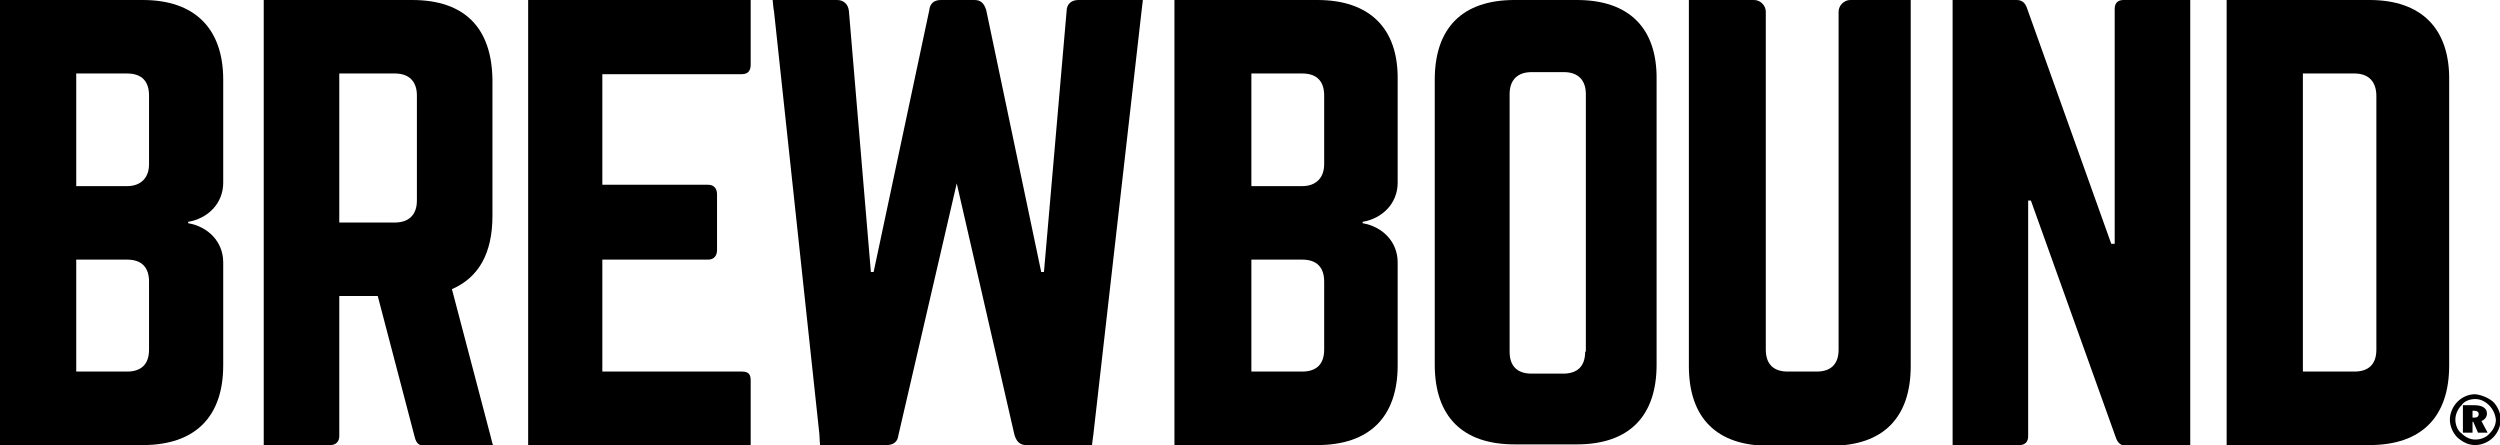
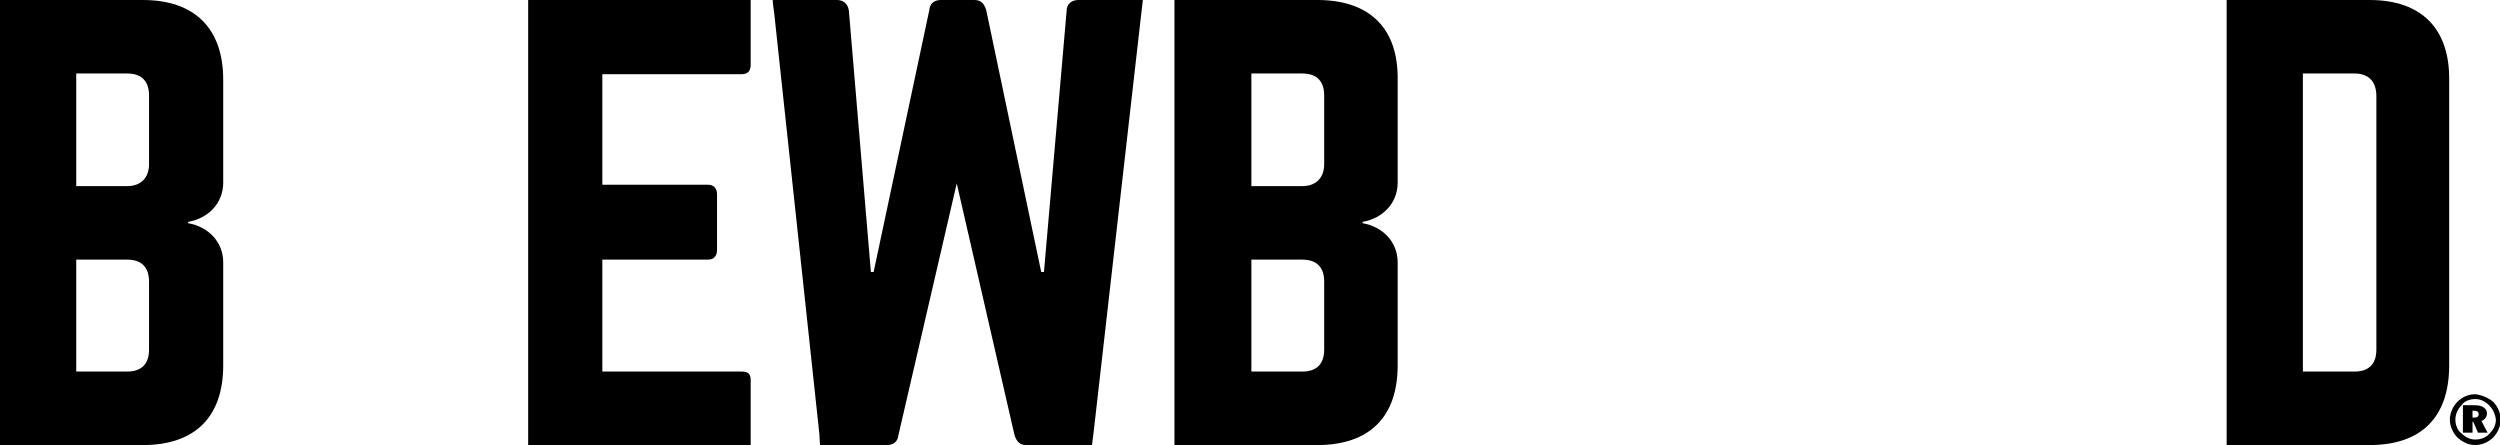
<svg xmlns="http://www.w3.org/2000/svg" version="1.1" id="Layer_1" x="0px" y="0px" viewBox="0 0 364 64.8" style="enable-background:new 0 0 364 64.8;" xml:space="preserve">
  <g id="Search-_x26_-Featured-v.0.2">
    <g id="BrewBound-Events-with-Date-_x28_Desktop_x29_" transform="translate(-505, -18)">
      <g id="Group-4" transform="translate(496, 7)">
        <g id="logo" transform="translate(9, 11)">
          <g id="Group">
            <g id="Shape_00000137819162966863817820000007637372174113867441_">
              <path d="M20.8,0H6.3h-5H0v1.3v62.2v1.3h1.3h5h14.5c7.6,0,11.7-4.1,11.7-11.6V38.2c0-3-2.2-5.2-5.1-5.7v-0.2        c2.9-0.5,5.1-2.7,5.1-5.7V11.6C32.5,4.1,28.3,0,20.8,0z M21.7,50.9c0,2.2-1.2,3.2-3.2,3.2h-7.4V37.8h7.4        c2.2,0,3.2,1.2,3.2,3.2V50.9z M21.7,23.9c0,2-1.2,3.2-3.2,3.2h-7.4V10.7h7.4c2.2,0,3.2,1.2,3.2,3.2V23.9z" />
-               <path d="M60,0H44.7h-5h-1.3v1.3v62.2v1.3h1.3h5h3.4c0.8,0,1.3-0.5,1.3-1.3V43.1h5.6l5.4,20.6c0.2,0.8,0.6,1.2,1.4,1.2h8.4        c0.5,0,1.6,0,1.6,0s-0.3-1-0.4-1.5l-5.6-21.3c3.9-1.7,5.9-5.2,5.9-10.7V11.6C71.6,4.1,67.7,0,60,0z M60.7,29.2        c0,2.1-1.2,3.2-3.2,3.2h-8.1V10.7h8.1c2.1,0,3.2,1.2,3.2,3.2V29.2z" />
              <path d="M108,0H83.3h-5.1h-1.3v1.3v62.2v1.3h1.3h5h24.8c0.5,0,1.3,0,1.3,0s0-0.9,0-1.3v-8.1c0-0.9-0.3-1.3-1.3-1.3H87.7V37.8        h15.4c0.8,0,1.3-0.5,1.3-1.4v-8.1c0-0.9-0.5-1.4-1.3-1.4H87.7V10.8h20.3c1,0,1.3-0.6,1.3-1.4V1.3c0-0.4,0-1.3,0-1.3        S108.5,0,108,0z" />
              <path d="M164.7,0h-7.7c-1,0-1.7,0.6-1.7,1.6l-3.3,38h-0.4l-8-38.1c-0.3-1-0.8-1.5-1.7-1.5h-4.9c-1,0-1.6,0.5-1.7,1.5        l-8.1,38.1h-0.4l-3.2-38c-0.1-1-0.8-1.6-1.7-1.6h-7.7c-0.6,0-1.7,0-1.7,0s0.1,1.3,0.2,1.7l6.6,61.5c0,0.5,0.1,1.6,0.1,1.6        s1.1,0,1.6,0h8.1c1,0,1.6-0.5,1.7-1.4l8.5-36.7l8.4,36.6c0.3,1,0.8,1.5,1.7,1.5h8c0.5,0,1.6,0,1.6,0s0.1-1,0.2-1.6l7-61.5        l0.2-1.7C166.5,0,165.3,0,164.7,0z" />
              <path d="M191.8,0h-14.5h-5H171v1.3v62.2v1.3h1.3h5h14.5c7.6,0,11.7-4.1,11.7-11.6V38.2c0-3-2.2-5.2-5.1-5.7v-0.2        c2.9-0.5,5.1-2.7,5.1-5.7V11.6C203.6,4.1,199.4,0,191.8,0z M192.8,50.9c0,2.2-1.2,3.2-3.2,3.2h-7.4V37.8h7.4        c2.2,0,3.2,1.2,3.2,3.2V50.9z M192.8,23.9c0,2-1.2,3.2-3.2,3.2h-7.4V10.7h7.4c2.2,0,3.2,1.2,3.2,3.2V23.9z" />
-               <path d="M229.6,0h-9.1c-7.6,0-11.6,4.1-11.6,11.6v41.5c0,7.6,4.1,11.6,11.6,11.6h9.1c7.6,0,11.6-4.1,11.6-11.6V11.6        C241.3,4.1,237.2,0,229.6,0z M230.8,51.2c0,2.2-1.2,3.2-3.2,3.2H223c-2.1,0-3.2-1.1-3.2-3.2V13.7c0-2.1,1.2-3.2,3.2-3.2h4.7        c2.1,0,3.2,1.2,3.2,3.2V51.2z" />
-               <path d="M312.6,0h-3.4c-0.9,0-1.3,0.5-1.3,1.3v34.2h-0.5L295.1,1.1c-0.3-0.8-0.8-1.1-1.5-1.1h-3h-5h-1.3v1.3v62.2v1.3h1.3h5        h3.4c0.9,0,1.3-0.5,1.3-1.3V29.2h0.4l12.4,34.6c0.3,0.8,0.8,1.1,1.5,1.1h3h5h1.3v-1.3V1.3V0h-1.3H312.6z" />
              <path d="M345,0h-14.5h-5h-1.3v1.3v62.2v1.3h1.3h5H345c7.6,0,11.6-4.1,11.6-11.6V11.7C356.7,4.2,352.6,0,345,0z M346,50.9        c0,2.2-1.2,3.2-3.2,3.2h-7.5V10.7h7.5c2.1,0,3.2,1.2,3.2,3.3V50.9z" />
-               <path d="M276.9,0h-4.7h-2.8c-0.9,0-1.7,0.8-1.7,1.7v49.2c0,2.2-1.2,3.2-3.2,3.2h-4.2c-2.1,0-3.2-1.1-3.2-3.2V1.7        c0-0.9-0.8-1.7-1.7-1.7h-3.1h-4.7h-1.7v1.7v34.3v17.3c0,7.6,4.1,11.6,11.6,11.6h9.1c7.6,0,11.6-4.1,11.6-11.6v-9.8V1.7V0        H276.9z" />
            </g>
            <path id="Shape_00000085211296260836283940000011683207016226226857_" d="M363,58.5c0.7,0.7,1.1,1.7,1.1,2.6s-0.4,1.9-1.1,2.6       s-1.7,1.1-2.6,1.1c-1,0-1.8-0.4-2.6-1.1c-0.7-0.7-1.1-1.7-1.1-2.6s0.4-1.9,1.1-2.6c0.7-0.7,1.6-1.1,2.6-1.1       C361.3,57.5,362.3,57.9,363,58.5z M362.4,59c-0.6-0.6-1.3-0.9-2-0.9c-0.8,0-1.6,0.3-2,0.9c-0.6,0.6-0.9,1.4-0.9,2.1       s0.3,1.6,0.9,2c0.6,0.6,1.3,0.9,2,0.9c0.8,0,1.6-0.3,2.1-0.9c0.6-0.6,0.9-1.3,0.9-2C363.3,60.3,363,59.6,362.4,59z M362.1,60.2       c0,0.5-0.3,0.9-0.8,1.1l0.9,1.7h-1.4l-0.7-1.6H360V63h-1.4v-4h1.7C361.5,59,362.1,59.5,362.1,60.2z M360,59.8v1h0.3       c0.4,0,0.6-0.2,0.6-0.5c0-0.3-0.2-0.5-0.7-0.5H360z" />
          </g>
        </g>
      </g>
    </g>
  </g>
</svg>